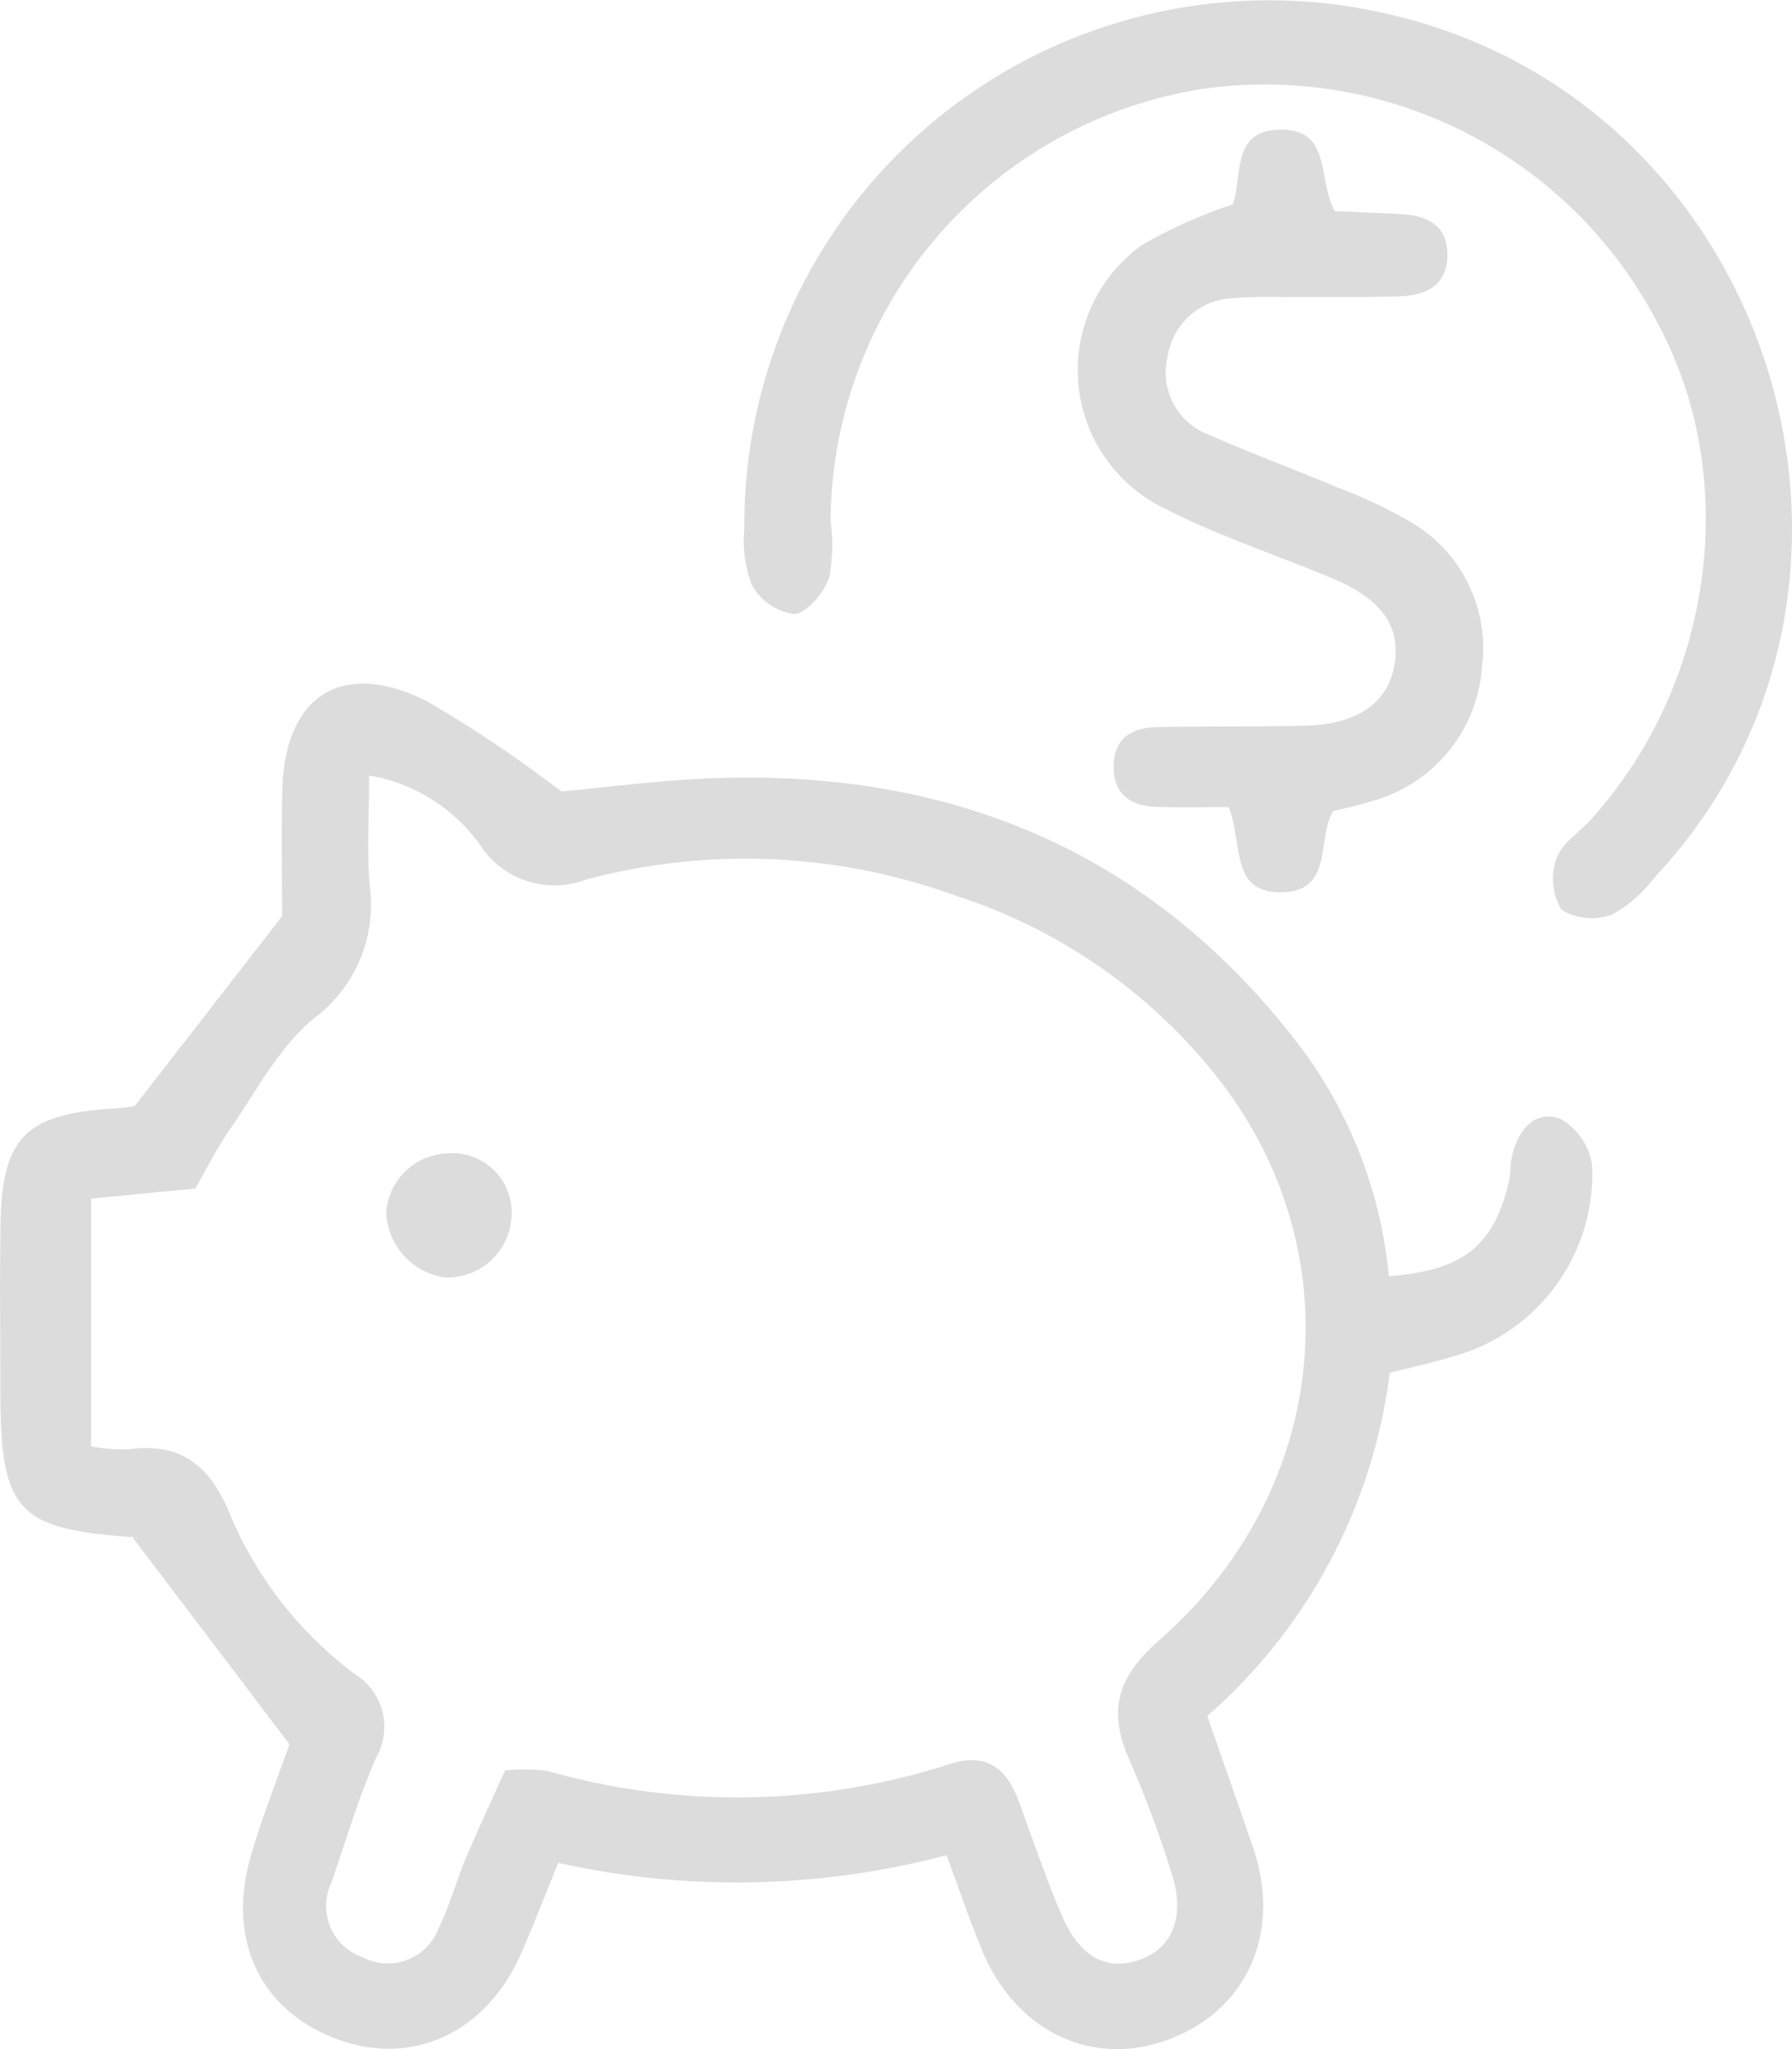
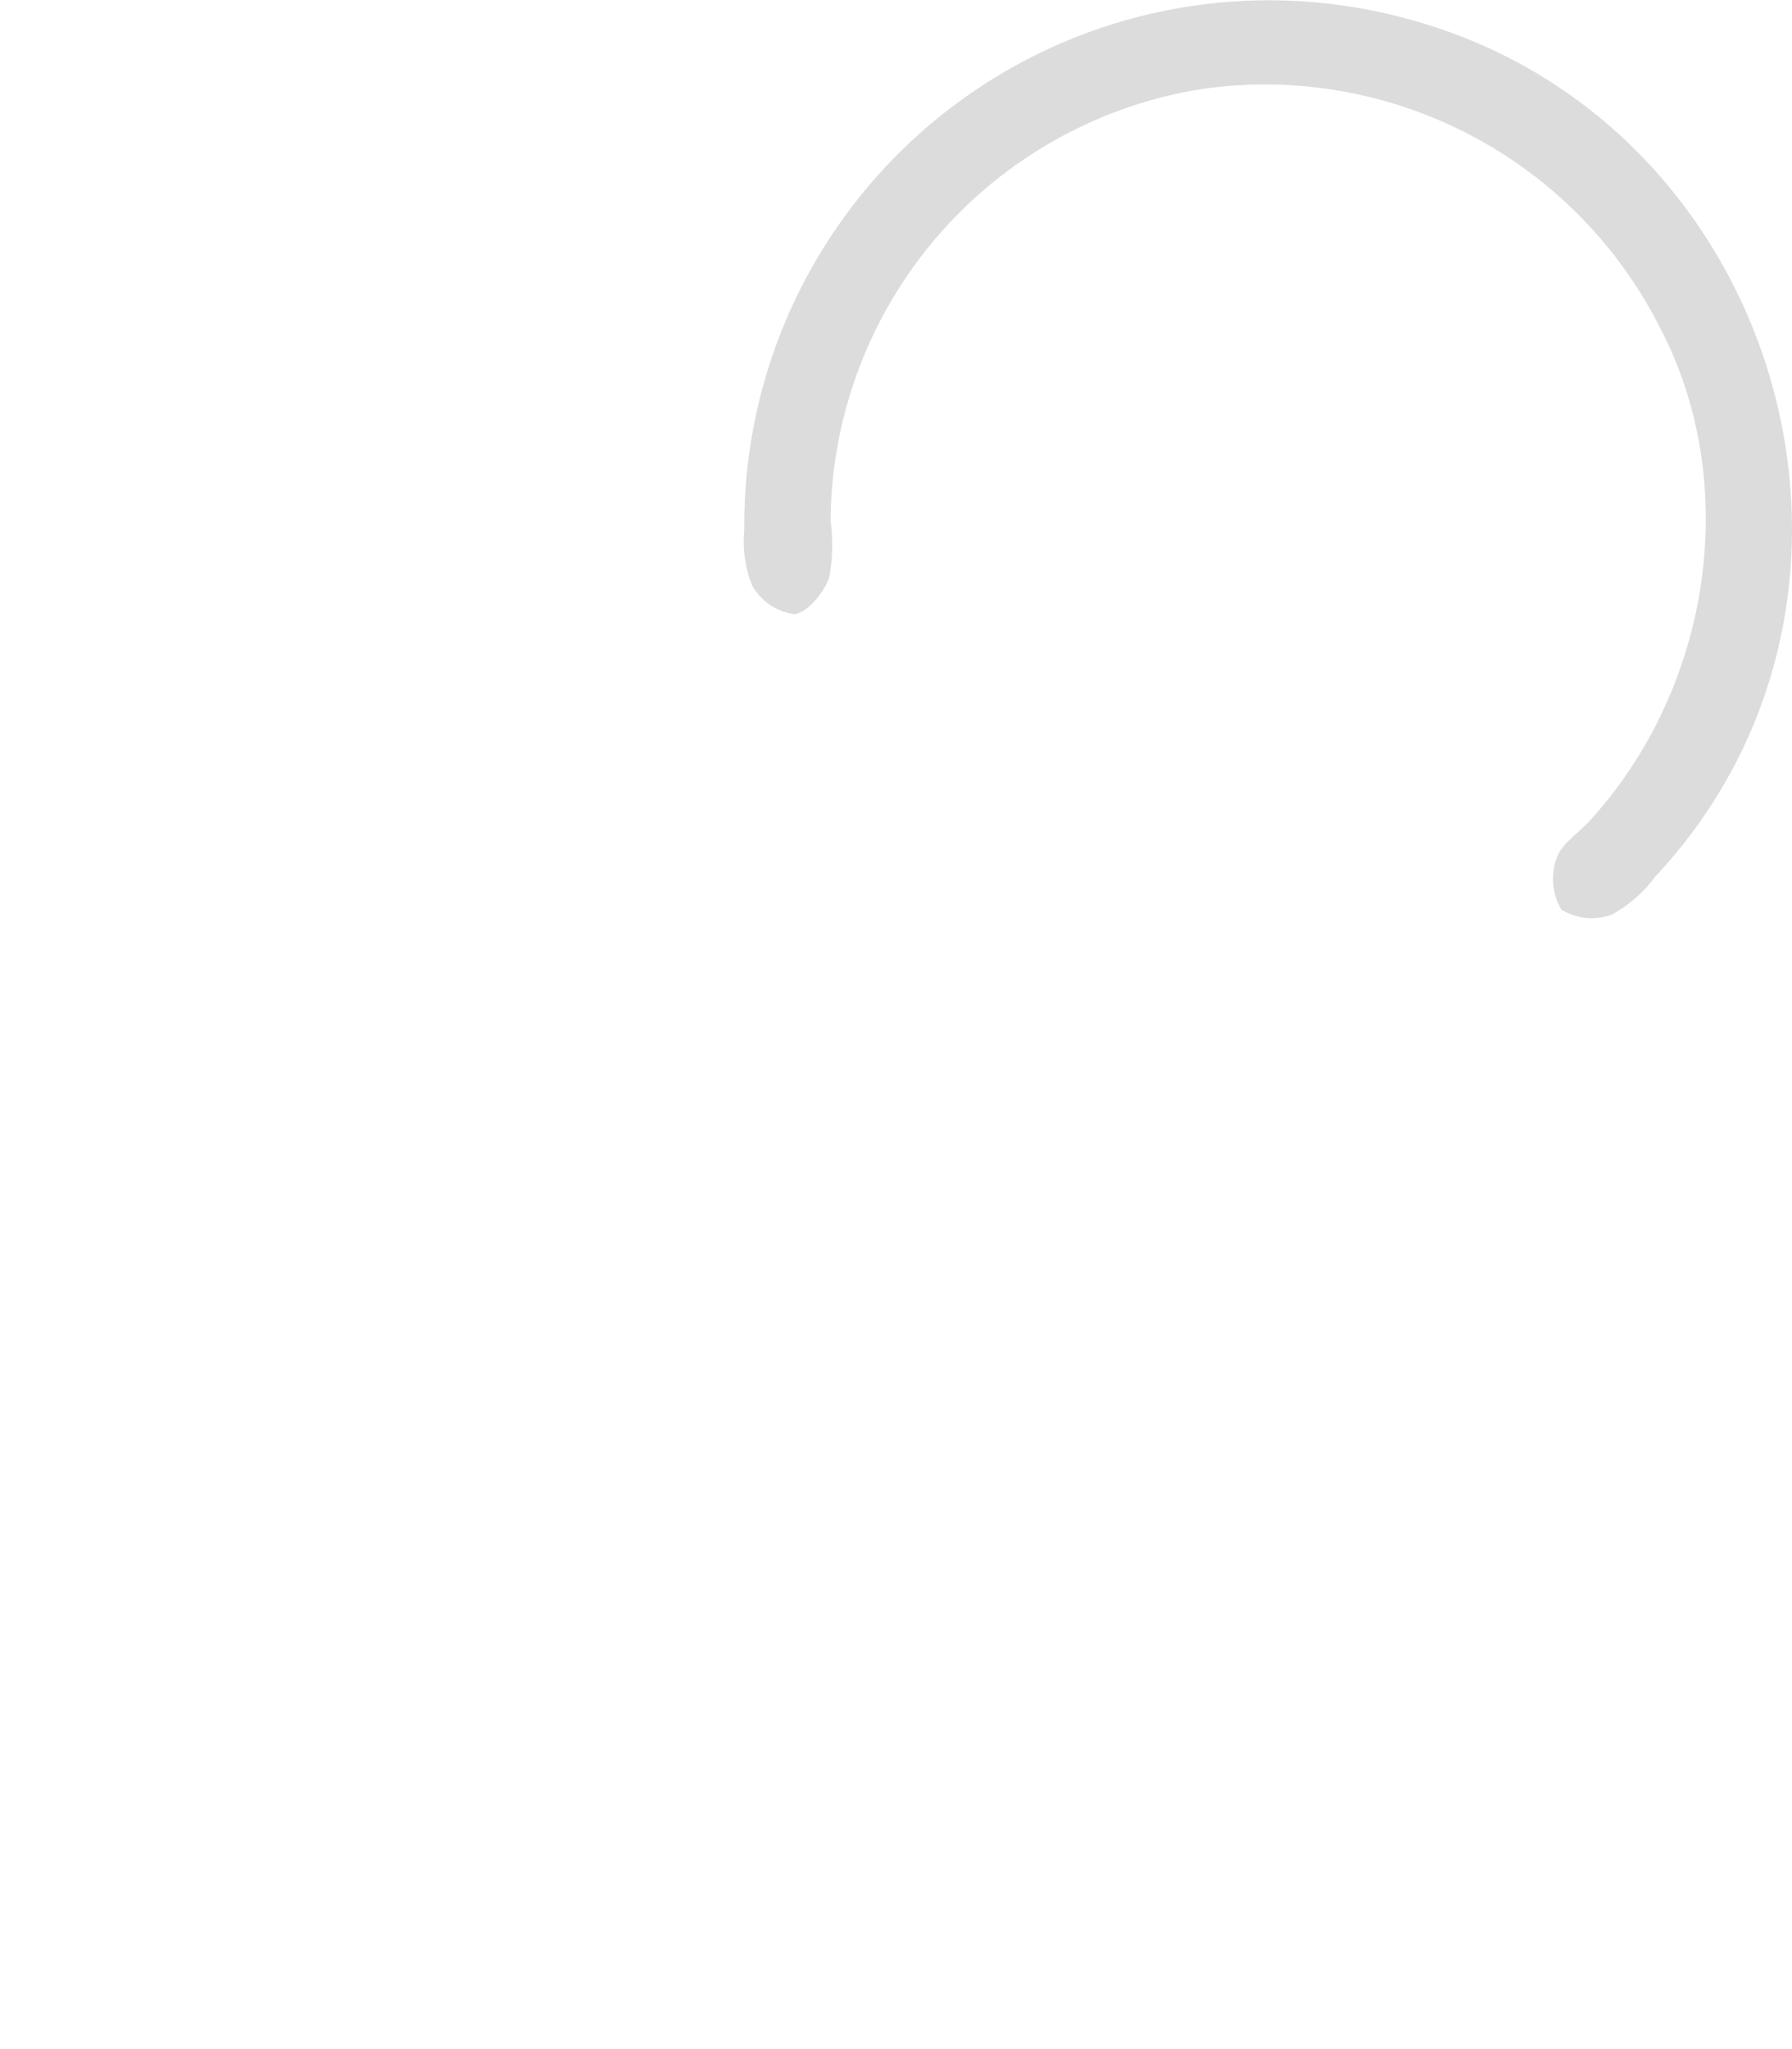
<svg xmlns="http://www.w3.org/2000/svg" width="79.476" height="90.825" viewBox="0 0 79.476 90.825">
  <defs>
    <clipPath id="clip-path">
      <rect width="79.476" height="90.825" fill="none" />
    </clipPath>
  </defs>
  <g id="Repeat_Grid_1" data-name="Repeat Grid 1" clip-path="url(#clip-path)">
    <g id="Group_365" data-name="Group 365" transform="translate(-727 -1224)">
      <g id="Group_224" data-name="Group 224" transform="translate(727 1224)">
-         <path id="Path_49" data-name="Path 49" d="M-216.289,429.728c0-1.622-.042-3.608.009-5.592.106-4.2,2.654-5.837,6.433-3.93A57.53,57.53,0,0,1-203.9,424.2c1.892-.173,4.224-.487,6.565-.583,10.734-.442,19.632,3.26,26.223,11.918a20.093,20.093,0,0,1,3.907,10.153c3.318-.266,4.653-1.347,5.326-4.2.086-.366.053-.758.137-1.125.263-1.148.992-2.066,2.15-1.653a2.842,2.842,0,0,1,1.405,2.082,8.4,8.4,0,0,1-6.221,8.465c-.889.269-1.8.467-2.756.711a24.2,24.2,0,0,1-8.093,15.211c.678,1.946,1.363,3.882,2.029,5.825,1.291,3.768-.261,7.245-3.8,8.534-3.376,1.23-6.742-.394-8.234-4.012-.535-1.3-.982-2.626-1.557-4.177a36.4,36.4,0,0,1-17.221.337c-.559,1.372-1.059,2.662-1.605,3.931-1.507,3.505-4.719,5.081-8.011,3.953-3.536-1.214-5.121-4.369-4.019-8.191.5-1.72,1.168-3.391,1.713-4.948l-7-9.226c.423.2.258.061.086.049-5.171-.362-5.9-1.153-5.908-6.454,0-2.459-.029-4.919.007-7.378.057-3.894,1.1-4.939,5.077-5.175.371-.022.74-.085.869-.1Zm-8.469,23.5a8.413,8.413,0,0,0,1.636.134c2.351-.332,3.643.724,4.523,2.881a17.123,17.123,0,0,0,5.531,7.074,2.745,2.745,0,0,1,.947,3.709c-.792,1.814-1.352,3.729-2.007,5.6a2.4,2.4,0,0,0,1.432,3.253,2.393,2.393,0,0,0,3.335-1.261c.5-1.008.794-2.12,1.233-3.162.57-1.349,1.194-2.675,1.729-3.865a8.844,8.844,0,0,1,1.846.015,30.784,30.784,0,0,0,17.88-.3c1.629-.52,2.513.186,3.049,1.64.62,1.683,1.2,3.385,1.9,5.035.805,1.891,1.99,2.52,3.471,2,1.437-.5,2.025-1.892,1.433-3.768a47.2,47.2,0,0,0-1.873-5.045c-.977-2.191-.607-3.675,1.323-5.367,7.59-6.652,8.608-17.294,2.527-24.972a24.2,24.2,0,0,0-11.49-7.984A27.4,27.4,0,0,0-202.8,428.1a3.926,3.926,0,0,1-4.692-1.511,7.607,7.607,0,0,0-4.937-3.1c0,1.712-.1,3.3.024,4.872a6.282,6.282,0,0,1-2.484,5.905c-1.551,1.271-2.545,3.235-3.73,4.931-.583.837-1.039,1.763-1.52,2.6l-4.621.448Z" transform="translate(228.8 -389.114)" fill="#dcdcdc" fill-rule="evenodd" />
        <path id="Path_50" data-name="Path 50" d="M-166.87,389.158a7.882,7.882,0,0,1-.062,2.529c-.24.673-.974,1.563-1.553,1.613a2.549,2.549,0,0,1-1.866-1.273,5.392,5.392,0,0,1-.345-2.484A23.268,23.268,0,0,1-141.731,366.8c16.857,4.166,23.3,25.47,11.423,38.151a5.963,5.963,0,0,1-1.9,1.664,2.564,2.564,0,0,1-2.251-.219,2.668,2.668,0,0,1-.216-2.257c.21-.652.969-1.124,1.478-1.683,5.445-5.972,6.721-15.026,3.088-21.9a19.628,19.628,0,0,0-20.267-10.536A19.524,19.524,0,0,0-166.87,389.158Z" transform="translate(203.706 -366.078)" fill="#dcdcdc" fill-rule="evenodd" />
-         <path id="Path_51" data-name="Path 51" d="M-137.79,379.507c.439-1.271-.089-3.344,2.182-3.312,2.214.032,1.561,2.222,2.338,3.613.931.041,1.945.077,2.958.132,1.175.063,2.058.527,2.037,1.848s-.974,1.757-2.11,1.793c-1.7.056-3.4.027-5.105.039a19.942,19.942,0,0,0-2.267.045,3.046,3.046,0,0,0-2.933,2.62,2.944,2.944,0,0,0,1.862,3.446c1.9.829,3.853,1.555,5.769,2.36a21.151,21.151,0,0,1,3.069,1.445,6.482,6.482,0,0,1,3.25,6.47,6.644,6.644,0,0,1-4.644,5.881,20.136,20.136,0,0,1-1.953.507c-.758,1.215.048,3.606-2.336,3.607-2.239,0-1.662-2.115-2.3-3.777-.965,0-2.063.019-3.161-.006-1.228-.027-2-.609-1.944-1.907.048-1.182.868-1.612,1.924-1.633,2.174-.04,4.348-.014,6.521-.061,2.391-.052,3.754-1.019,4.022-2.78.251-1.646-.6-2.841-2.752-3.746-2.437-1.026-4.976-1.844-7.322-3.04a6.815,6.815,0,0,1-1.175-11.714A21.1,21.1,0,0,1-137.79,379.507Z" transform="translate(192.469 -370.448)" fill="#dcdcdc" fill-rule="evenodd" />
-         <path id="Path_52" data-name="Path 52" d="M-193.091,458.877a2.839,2.839,0,0,1-2.987,2.688,3.032,3.032,0,0,1-2.566-2.875,2.813,2.813,0,0,1,2.76-2.622A2.624,2.624,0,0,1-193.091,458.877Z" transform="translate(215.776 -404.944)" fill="#dcdcdc" fill-rule="evenodd" />
      </g>
    </g>
  </g>
</svg>